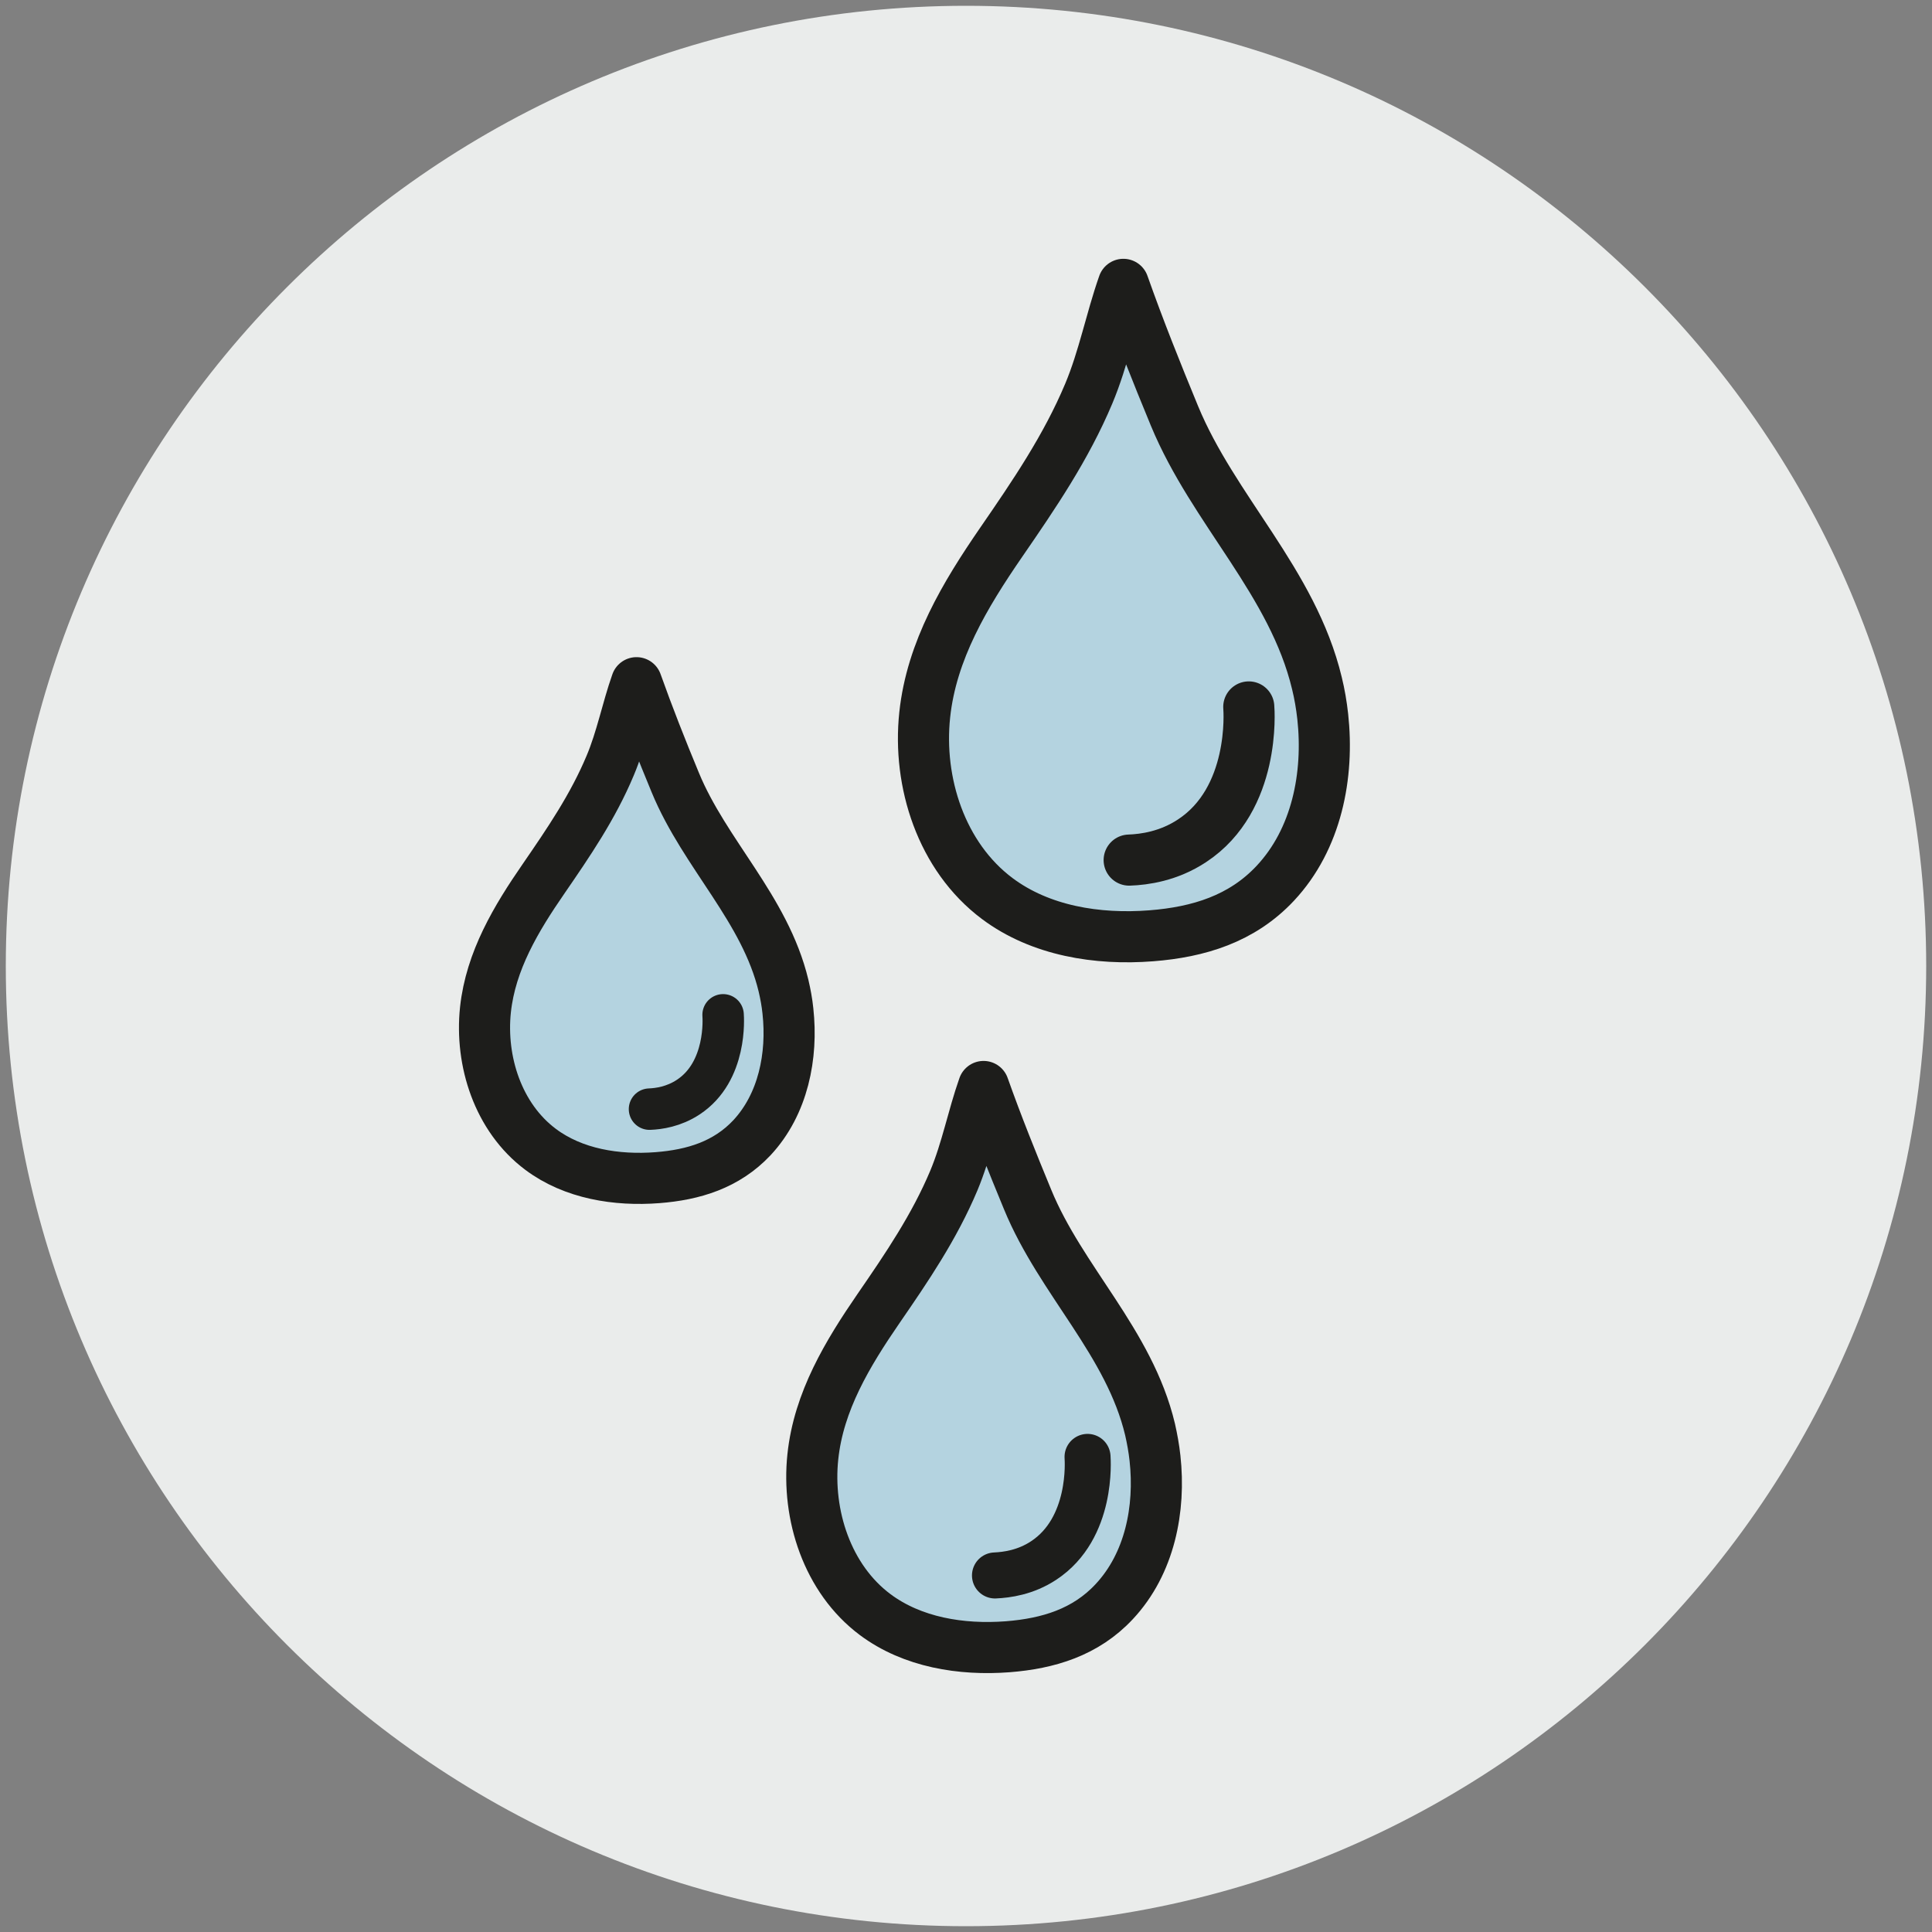
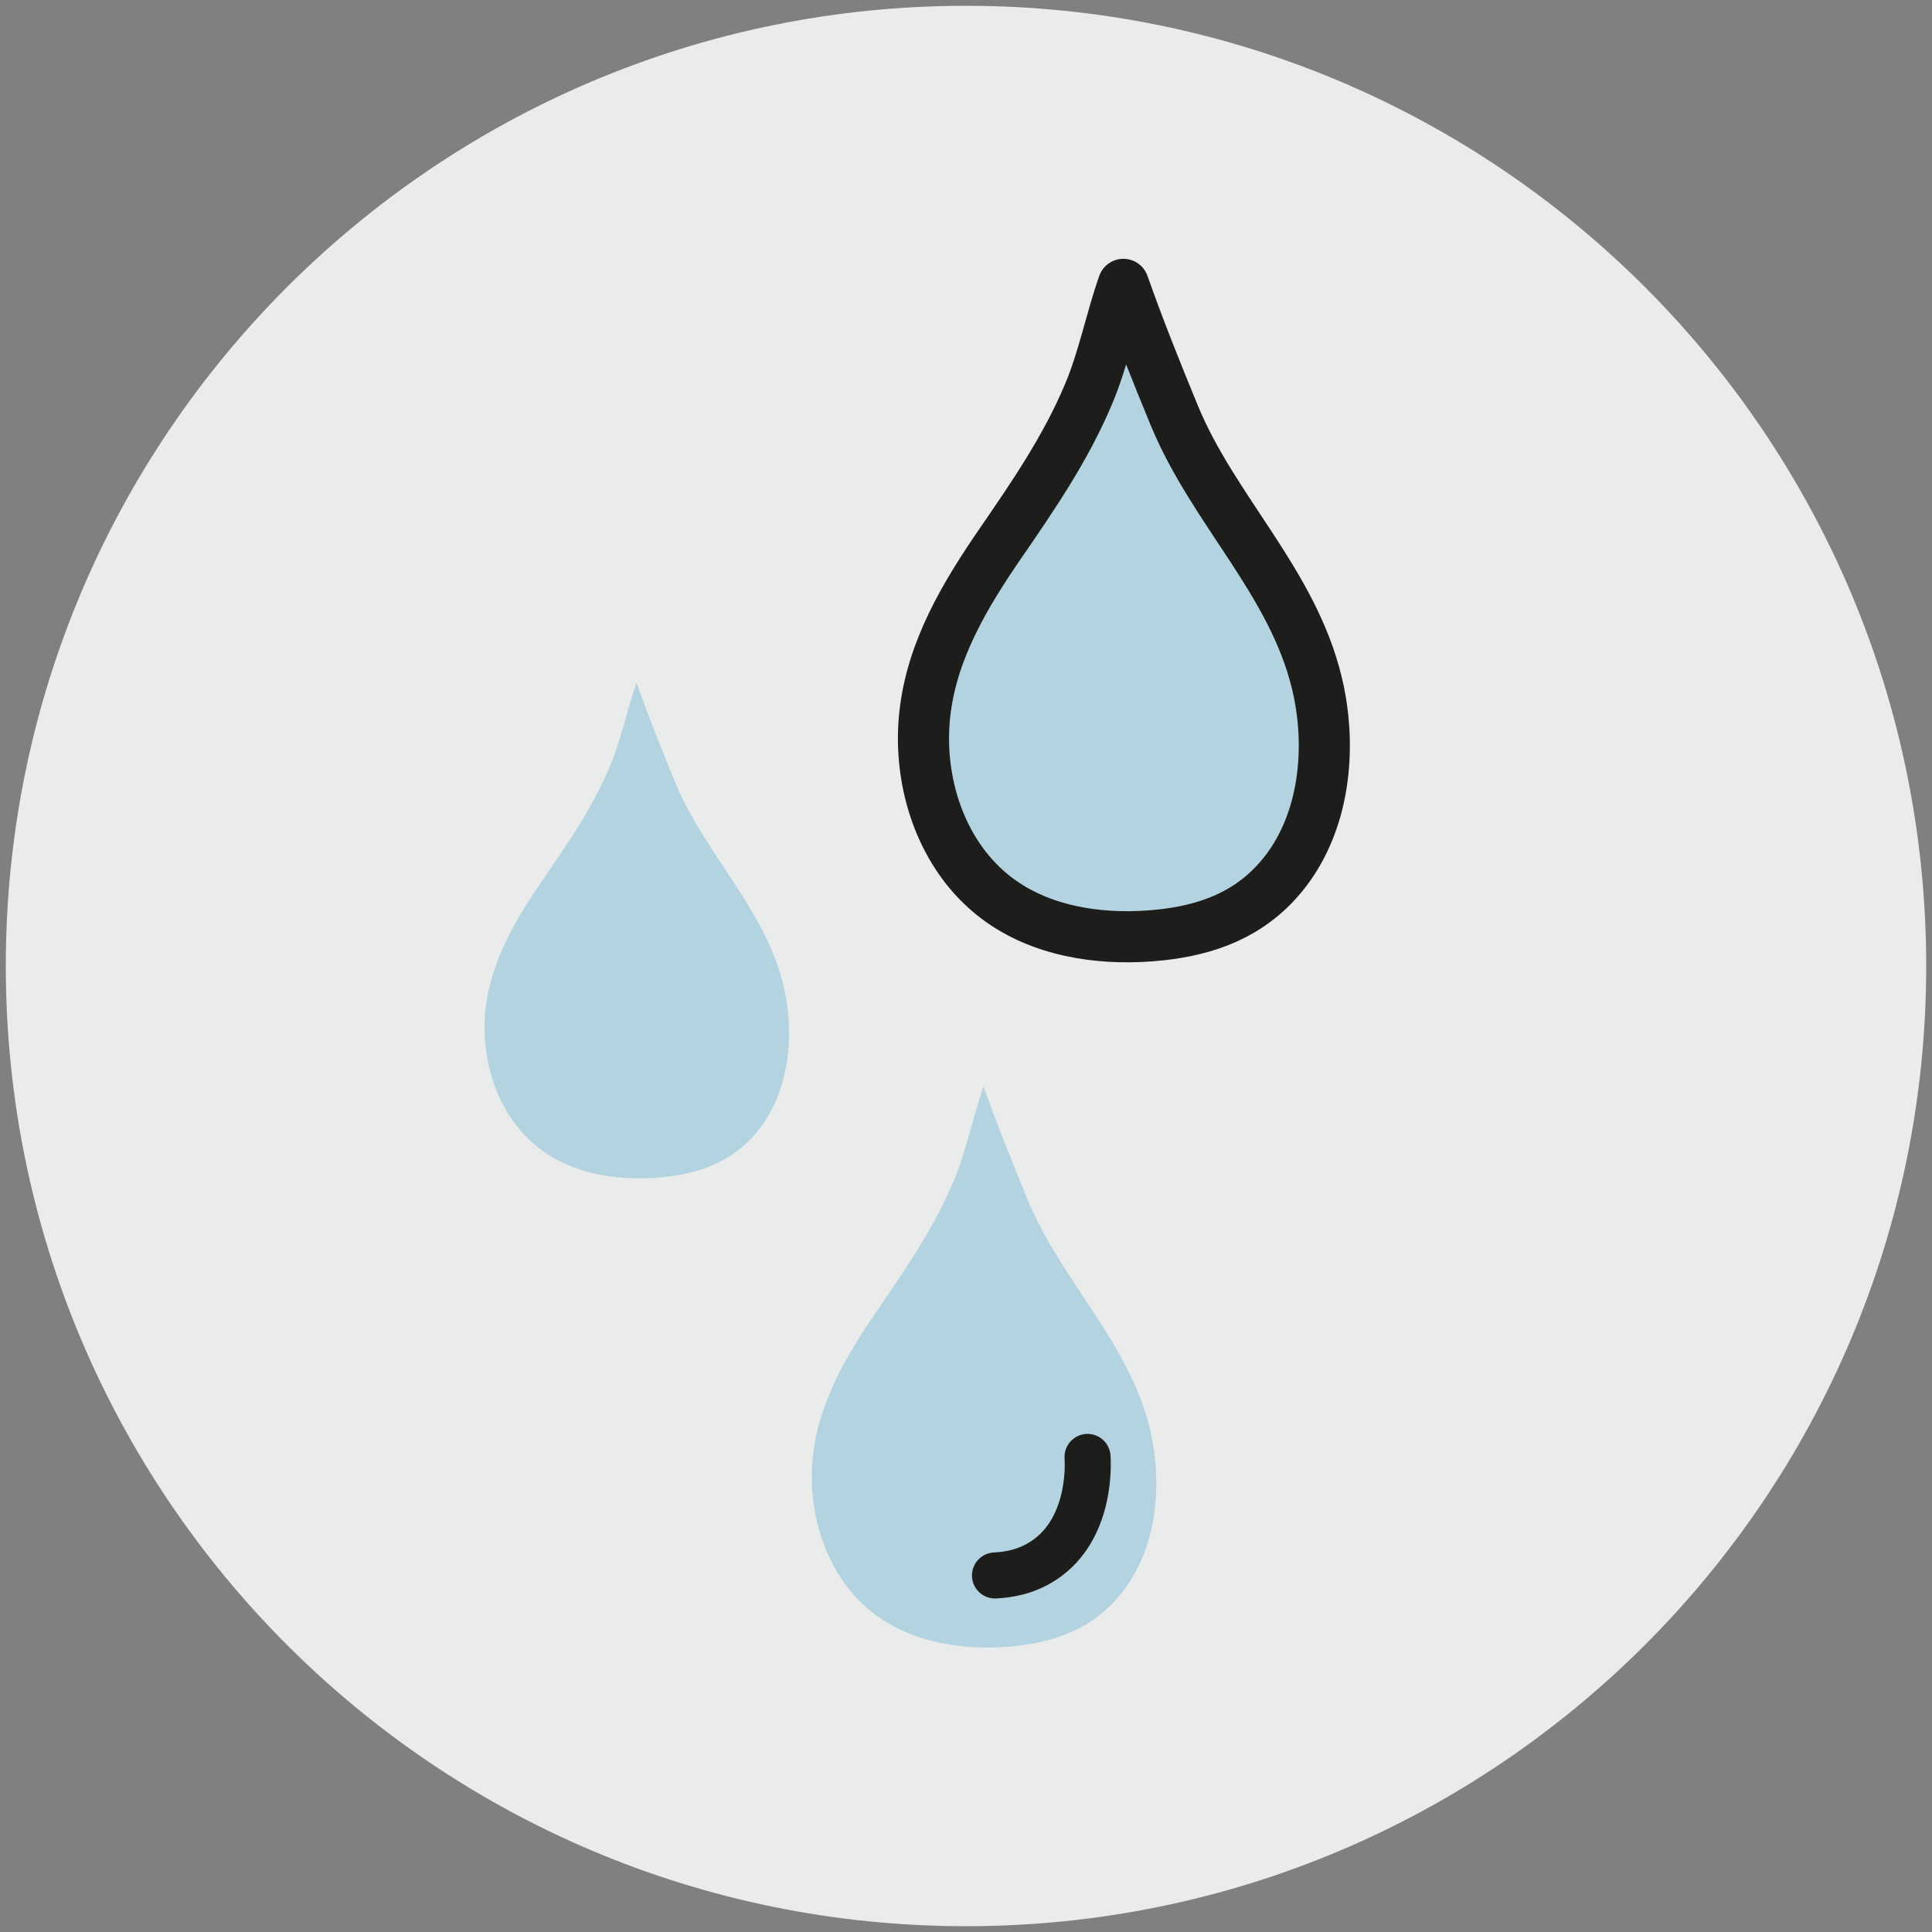
<svg xmlns="http://www.w3.org/2000/svg" id="Layer_1" data-name="Layer 1" viewBox="0 0 110 110">
  <rect x="0" y="0" width="110" height="110" fill="#808080" stroke="none" />
  <defs>
    <style>
      .cls-1, .cls-2, .cls-3, .cls-4, .cls-5 {
        fill: none;
      }

      .cls-1, .cls-6, .cls-7 {
        stroke-width: 0px;
      }

      .cls-2, .cls-3, .cls-4, .cls-5 {
        stroke: #1d1d1b;
        stroke-linecap: round;
      }

      .cls-2, .cls-3, .cls-5 {
        stroke-miterlimit: 10;
      }

      .cls-2, .cls-4 {
        stroke-width: 2.91px;
      }

      .cls-3 {
        stroke-width: 2.36px;
      }

      .cls-8 {
        clip-path: url(#clippath);
      }

      .cls-4 {
        stroke-linejoin: round;
      }

      .cls-6 {
        fill: #eaeceb;
      }

      .cls-5 {
        stroke-width: 2.62px;
      }

      .cls-7 {
        fill: #b4d3e0;
      }
    </style>
    <clipPath id="clippath">
      <rect class="cls-1" x=".33" y=".33" width="109.34" height="109.34" />
    </clipPath>
  </defs>
  <g class="cls-8">
    <path class="cls-6" d="M55,109.67c30.19,0,54.67-24.48,54.67-54.67S85.19.33,55,.33.33,24.81.33,55s24.48,54.67,54.67,54.67" />
    <path class="cls-7" d="M65.76,83.02c-.06-.55-.16-1.1-.28-1.63-1.18-4.96-5.07-8.47-6.97-13.09-.88-2.13-1.74-4.27-2.51-6.44-.62,1.76-.96,3.6-1.69,5.35-1.11,2.64-2.67,4.94-4.29,7.29-1.76,2.56-3.41,5.29-3.74,8.44-.35,3.31.82,6.95,3.55,8.99,2.12,1.58,4.9,2.03,7.54,1.83,2.31-.18,4.44-.82,6.07-2.57,2.02-2.16,2.64-5.27,2.32-8.17" />
-     <path class="cls-4" d="M65.76,83.02c-.06-.55-.16-1.1-.28-1.63-1.18-4.96-5.07-8.47-6.97-13.09-.88-2.13-1.74-4.27-2.51-6.44-.62,1.76-.96,3.6-1.69,5.35-1.11,2.64-2.67,4.94-4.29,7.29-1.76,2.56-3.41,5.29-3.74,8.44-.35,3.31.82,6.95,3.55,8.99,2.12,1.58,4.9,2.03,7.54,1.83,2.31-.18,4.44-.82,6.07-2.57,2.02-2.16,2.64-5.27,2.32-8.17Z" />
    <path class="cls-5" d="M61.92,82.95c.01.17.3,4.06-2.5,5.9-1.03.68-2.1.82-2.77.85" />
    <path class="cls-7" d="M44.86,57.56c-.05-.49-.14-.97-.25-1.44-1.05-4.38-4.48-7.49-6.16-11.56-.78-1.88-1.53-3.78-2.21-5.69-.55,1.56-.85,3.18-1.5,4.72-.98,2.34-2.36,4.36-3.79,6.44-1.56,2.26-3.01,4.67-3.31,7.46-.31,2.93.72,6.14,3.14,7.95,1.87,1.4,4.33,1.79,6.66,1.61,2.05-.16,3.92-.73,5.37-2.27,1.78-1.91,2.33-4.66,2.05-7.22" />
-     <path class="cls-4" d="M44.86,57.56c-.05-.49-.14-.97-.25-1.44-1.05-4.38-4.48-7.49-6.16-11.56-.78-1.88-1.53-3.78-2.21-5.69-.55,1.56-.85,3.18-1.5,4.72-.98,2.34-2.36,4.36-3.79,6.44-1.56,2.26-3.01,4.67-3.31,7.46-.31,2.93.72,6.14,3.14,7.95,1.87,1.4,4.33,1.79,6.66,1.61,2.05-.16,3.92-.73,5.37-2.27,1.78-1.91,2.33-4.66,2.05-7.22Z" />
-     <path class="cls-3" d="M41.17,57.78c.01.14.24,3.23-1.99,4.69-.82.54-1.67.66-2.2.68" />
    <path class="cls-7" d="M75.31,40.79c-.07-.64-.18-1.28-.33-1.89-1.38-5.76-5.89-9.85-8.11-15.22-1.02-2.47-2.02-4.97-2.91-7.49-.72,2.05-1.12,4.19-1.97,6.22-1.29,3.07-3.11,5.74-4.99,8.47-2.05,2.98-3.96,6.15-4.35,9.82-.41,3.85.95,8.08,4.13,10.46,2.46,1.84,5.7,2.36,8.77,2.12,2.69-.21,5.16-.96,7.06-2.99,2.35-2.51,3.07-6.13,2.7-9.51" />
    <path class="cls-4" d="M75.31,40.79c-.07-.64-.18-1.28-.33-1.89-1.38-5.76-5.89-9.85-8.11-15.22-1.02-2.47-2.02-4.97-2.91-7.49-.72,2.05-1.12,4.19-1.97,6.22-1.29,3.07-3.11,5.74-4.99,8.47-2.05,2.98-3.96,6.15-4.35,9.82-.41,3.85.95,8.08,4.13,10.46,2.46,1.84,5.7,2.36,8.77,2.12,2.69-.21,5.16-.96,7.06-2.99,2.35-2.51,3.07-6.13,2.7-9.51Z" />
-     <path class="cls-2" d="M71.1,40.25c.02.22.38,5.25-3.23,7.62-1.33.88-2.71,1.07-3.58,1.1" />
  </g>
</svg>